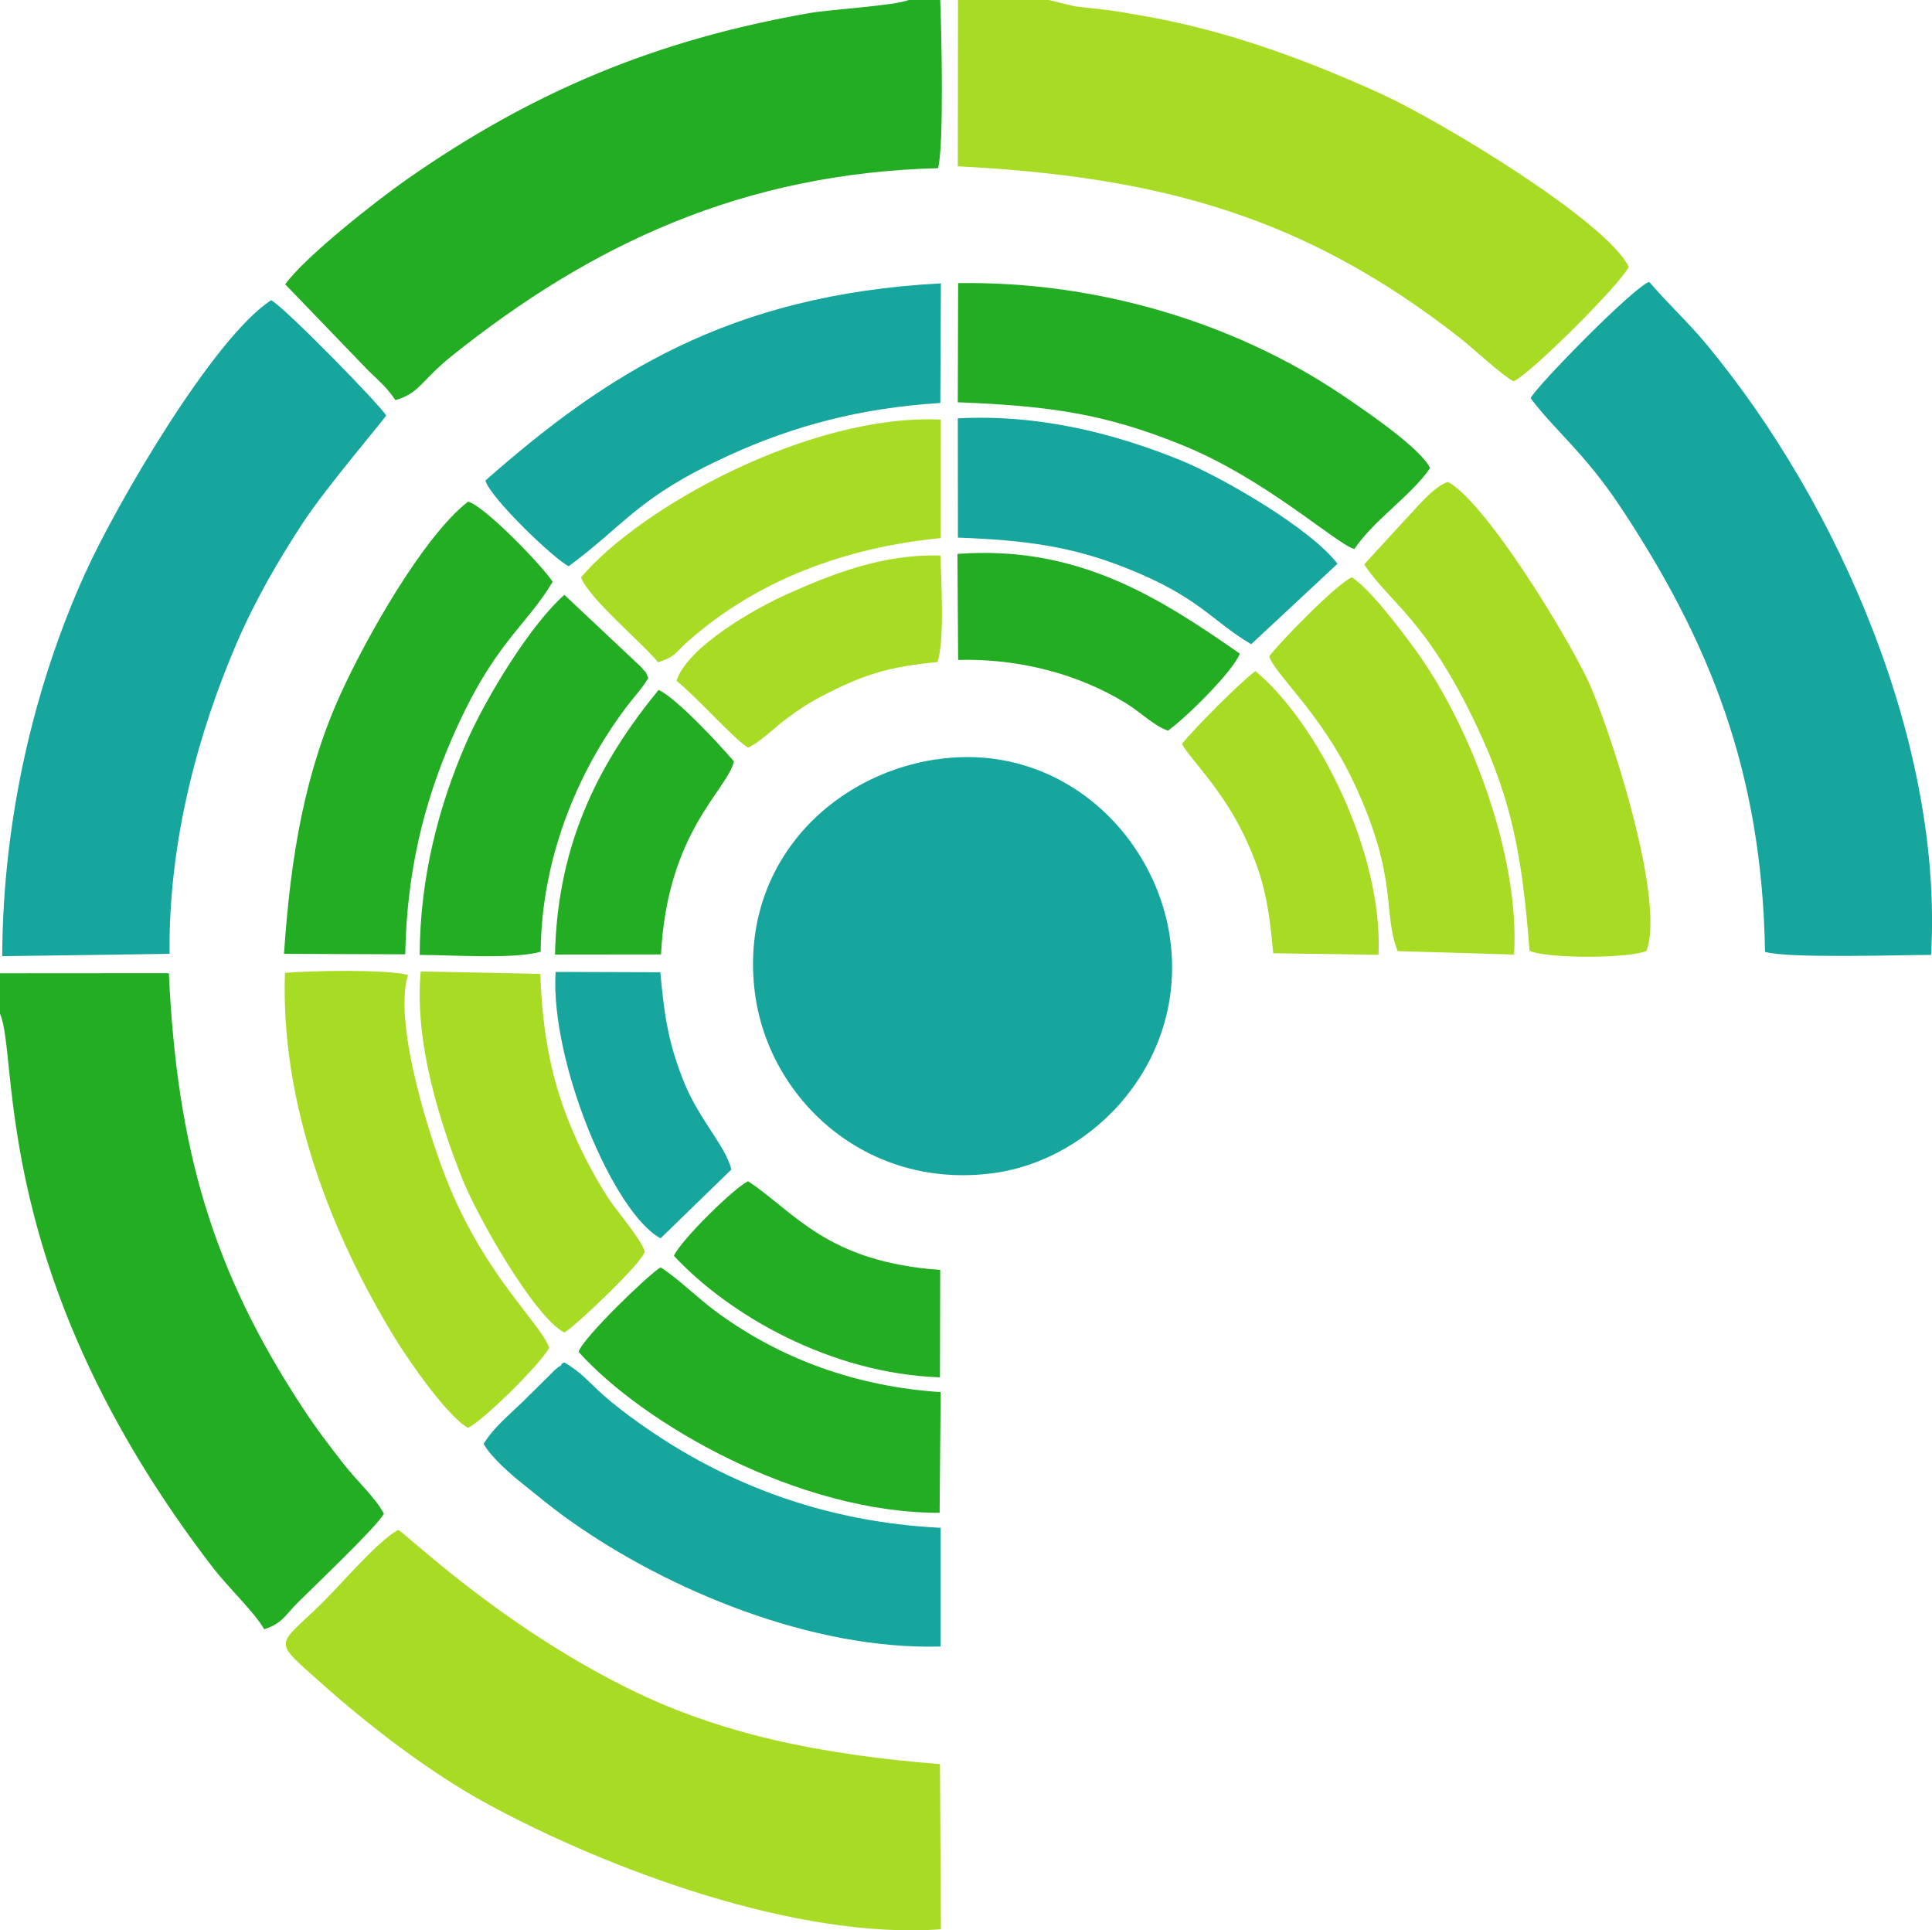
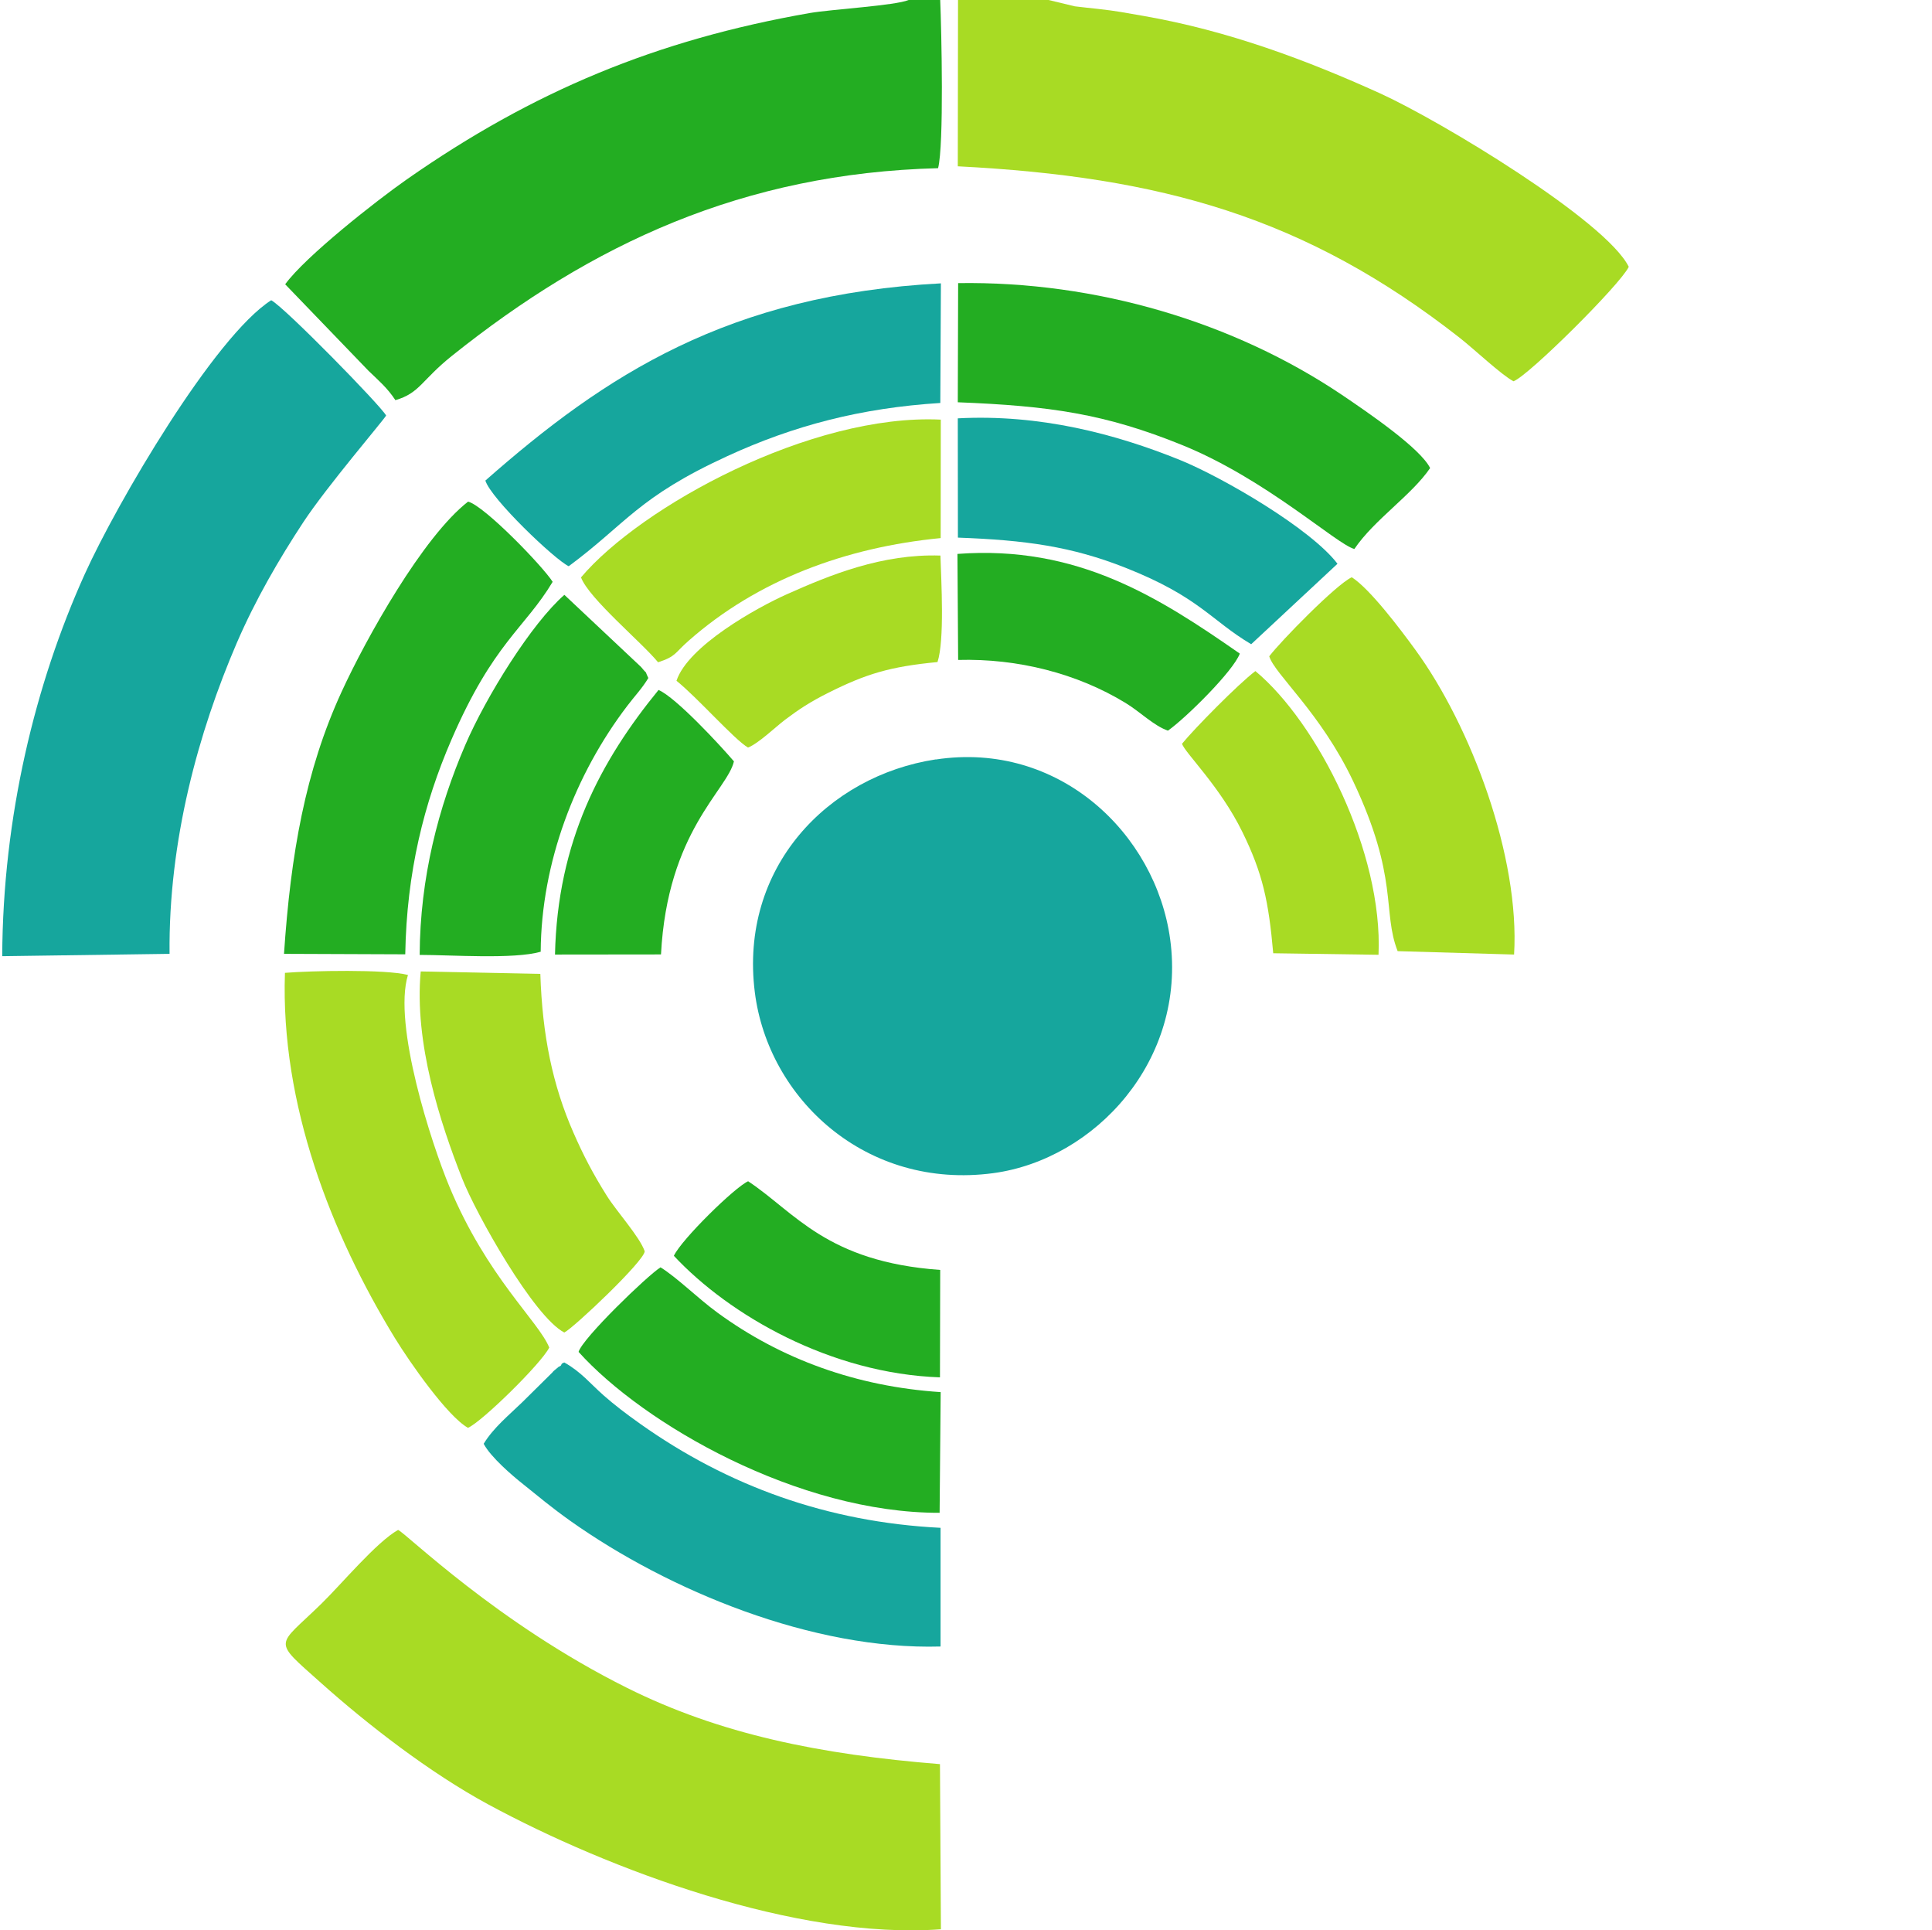
<svg xmlns="http://www.w3.org/2000/svg" xml:space="preserve" width="49.44mm" height="49.389mm" version="1.1" style="shape-rendering:geometricPrecision; text-rendering:geometricPrecision; image-rendering:optimizeQuality; fill-rule:evenodd; clip-rule:evenodd" viewBox="0 0 164.76 164.59">
  <defs>
    <style type="text/css">
   
    .fil0 {fill:#16A69D}
    .fil2 {fill:#23AD22}
    .fil1 {fill:#A8DB24}
   
  </style>
  </defs>
  <g id="Camada_x0020_1">
    <g id="_1654514837376">
      <path class="fil0" d="M79.8 64.75c-9.22,1.41 -16.76,9.24 -15.43,19.85 1.14,9.08 9.48,16.88 20.33,15.43 8.69,-1.17 16.5,-9.63 15.09,-19.95 -1.23,-9 -9.48,-16.92 -19.99,-15.32z" />
-       <path class="fil0" d="M130.53 33.95c2,2.69 4.56,4.62 7.62,9.21 7.64,11.51 12.12,22.66 12.37,38 1.87,0.57 11.31,0.27 14.16,0.26 1.04,-17.81 -7.75,-38.29 -19.11,-52.01 -1.62,-1.96 -3.38,-3.56 -4.92,-5.37 -1.2,0.3 -9.56,8.81 -10.12,9.91z" />
      <path class="fil1" d="M89.44 0l-7.74 0 -0.02 14.18c17.33,0.89 29.64,4.31 42.81,14.63 1.26,0.99 3.55,3.16 4.58,3.7 1.25,-0.44 9.13,-8.27 9.83,-9.76 -1.94,-3.93 -16.1,-12.47 -21.21,-14.79 -6.22,-2.82 -12.93,-5.34 -20.16,-6.6 -1.55,-0.27 -2.35,-0.43 -3.89,-0.6 -0.79,-0.09 -1.26,-0.13 -1.98,-0.22l-2.24 -0.54z" />
      <path class="fil1" d="M33.95 130.45c-1.83,1.02 -4.82,4.61 -6.53,6.28 -3.84,3.76 -4.27,2.99 -0.05,6.76 3.96,3.54 9.27,7.66 14.26,10.36 10.27,5.56 26.33,11.56 38.61,10.65l-0.08 -14.08c-10.21,-0.82 -18.77,-2.55 -26.7,-6.51 -11.09,-5.53 -18.79,-13.14 -19.51,-13.46z" />
      <path class="fil2" d="M80.18 0l-2.69 0c-1.15,0.48 -6.56,0.79 -8.43,1.11 -13.1,2.29 -23.61,6.67 -34.36,14.18 -2.58,1.8 -8.66,6.58 -10.38,8.95l7.11 7.38c0.87,0.84 1.59,1.44 2.29,2.5 2.09,-0.61 2.21,-1.69 4.82,-3.78 11.93,-9.54 24.84,-15.57 41.46,-16 0.51,-1.98 0.29,-11.77 0.18,-14.35z" />
-       <path class="fil2" d="M-0 86.44c1.64,3.67 -0.97,22.36 18.16,47.23 1.33,1.72 3.58,3.84 4.37,5.25 1.56,-0.5 1.78,-1.2 2.91,-2.32 1.58,-1.57 6.65,-6.38 7.3,-7.53 -0.77,-1.44 -2.33,-2.81 -3.47,-4.29 -1.27,-1.65 -2.16,-2.77 -3.45,-4.73 -7.68,-11.67 -10.73,-22.09 -11.42,-37.07l-14.41 0.01 0 3.45z" />
      <path class="fil0" d="M0.19 81.53l14.27 -0.2c-0.1,-9.66 2.47,-18.92 5.72,-26.48 1.6,-3.71 3.6,-7.15 5.69,-10.33 2.01,-3.05 6.8,-8.64 7.06,-9.09 -0.49,-0.88 -8.64,-9.21 -9.8,-9.83 -4.84,3.08 -13.16,17.28 -15.91,23.37 -4.22,9.34 -6.98,20.69 -7.03,32.55z" />
-       <path class="fil1" d="M116.34 48.12c2.13,3.27 5.3,4.63 9.65,13.91 2.95,6.28 3.82,10.96 4.45,19.05 1.74,0.7 8.56,0.63 9.97,0 1.69,-4.51 -3.4,-19.76 -5.06,-23.2 -2,-4.14 -8.65,-15.01 -11.86,-16.79 -1.29,0.39 -2.84,2.42 -3.73,3.3l-3.42 3.73z" />
      <path class="fil2" d="M81.68 34.3c7.86,0.31 12.56,0.98 19.14,3.65 7.17,2.91 13.16,8.46 14.68,8.86 1.68,-2.49 4.88,-4.58 6.46,-6.9 -0.83,-1.69 -5.3,-4.74 -7.52,-6.24 -9.2,-6.19 -20.92,-9.71 -32.73,-9.53l-0.03 10.15z" />
      <path class="fil0" d="M41.25 123.11c0.6,1.13 2.41,2.69 3.4,3.47 1.31,1.05 2.32,1.91 3.99,3.1 8.38,5.94 20.68,11.03 31.57,10.71l0 -10.12c-9.65,-0.48 -18.15,-3.58 -25.59,-8.85 -1.35,-0.96 -2.18,-1.6 -3.13,-2.43 -1.16,-1.02 -1.92,-2.01 -3.37,-2.82 -0.09,0.06 -0.21,0.05 -0.25,0.19 -0.04,0.14 -0.19,0.15 -0.24,0.19 -1.42,1.28 0.65,-0.66 -0.44,0.39l-2.63 2.6c-1.16,1.13 -2.46,2.17 -3.31,3.56z" />
      <path class="fil0" d="M41.39 40.97c0.47,1.55 5.91,6.74 7.11,7.31 4.95,-3.67 5.89,-5.88 13.53,-9.39 5.67,-2.61 11.42,-4.11 18.16,-4.53l0.05 -10.2c-18.1,0.96 -28.61,7.8 -38.84,16.81z" />
      <path class="fil1" d="M39.92 121.74c1.21,-0.54 6.25,-5.49 6.92,-6.84 -0.92,-2.26 -5.3,-6 -8.52,-13.73 -1.5,-3.6 -4.83,-13.79 -3.53,-18.04 -1.92,-0.5 -8.3,-0.36 -10.49,-0.18 -0.39,11.22 3.97,22.3 9.37,31.13 1.28,2.09 4.51,6.71 6.25,7.67z" />
      <path class="fil2" d="M24.22 81.33l10.34 0.04c0.12,-7.01 1.6,-12.89 3.93,-18.28 3.59,-8.3 6.25,-9.49 8.64,-13.48 -0.83,-1.31 -5.79,-6.46 -7.21,-6.84 -3.85,2.99 -8.7,11.66 -10.79,16.22 -3.09,6.72 -4.34,13.84 -4.91,22.34z" />
      <path class="fil1" d="M108.24 55.96c0.46,1.53 4.39,4.81 7.16,10.66 3.91,8.26 2.46,11.08 3.79,14.48l9.93 0.29c0.5,-8.28 -3.63,-19.42 -8.43,-26 -1.26,-1.73 -3.85,-5.17 -5.41,-6.17 -1.32,0.6 -6.07,5.46 -7.03,6.73z" />
      <path class="fil0" d="M81.69 45.84c5.74,0.21 9.69,0.75 14.29,2.57 6.3,2.49 7.28,4.48 10.72,6.52l7.36 -6.86c-2.24,-2.96 -9.71,-7.33 -13.41,-8.84 -5.55,-2.25 -12,-3.93 -18.97,-3.56l0.01 10.17z" />
      <path class="fil2" d="M49.34 115.27c5.55,6.17 18.76,13.75 30.79,13.72l0.09 -10.29c-7.18,-0.47 -13.63,-2.82 -19.04,-6.78 -1.71,-1.25 -3.39,-2.95 -4.85,-3.86 -1.11,0.69 -6.65,6.04 -6.99,7.21z" />
      <path class="fil1" d="M49.55 49.24c0.71,1.83 5.18,5.53 6.57,7.23 1.54,-0.5 1.41,-0.79 2.61,-1.84 5.89,-5.19 13.39,-7.96 21.49,-8.75l0.01 -10.1c-11.05,-0.53 -25.56,7.39 -30.69,13.46z" />
      <path class="fil1" d="M48.12 113.62c0.82,-0.41 6.84,-6.11 6.86,-6.93 -0.43,-1.24 -2.39,-3.39 -3.23,-4.73 -1.17,-1.86 -2.02,-3.49 -2.84,-5.37 -1.79,-4.07 -2.66,-8.32 -2.83,-13.55l-10.2 -0.21c-0.57,6.09 1.67,12.93 3.53,17.65 1.19,3.04 6.13,11.82 8.72,13.14z" />
      <path class="fil2" d="M35.79 81.42c2.67,0 8.02,0.39 10.32,-0.27 0.05,-7.62 2.94,-15.13 7.38,-20.96 0.65,-0.86 1.27,-1.49 1.8,-2.38 -0.43,-0.88 0.12,-0.04 -0.62,-0.94l-6.54 -6.15c-2.76,2.4 -6.66,8.63 -8.46,12.82 -2.27,5.28 -3.85,11.27 -3.88,17.87z" />
      <path class="fil1" d="M100.8 63.42c0.3,0.83 3.24,3.63 5.14,7.5 1.75,3.56 2.25,5.94 2.64,10.36l8.98 0.13c0.39,-8.73 -5.19,-19.77 -10.5,-24.19 -1.44,1.08 -5.24,4.94 -6.26,6.2z" />
      <path class="fil2" d="M81.71 56.27c5.08,-0.14 10.15,1.15 14.28,3.67 1.25,0.76 2.4,1.94 3.61,2.36 1.52,-1.07 5.58,-5.08 6.13,-6.57 -6.93,-4.82 -13.85,-9.26 -24.08,-8.5l0.06 9.04z" />
      <path class="fil2" d="M57.46 107.07c4.76,5.1 13.4,10.05 22.7,10.37l0.02 -9.16c-9.7,-0.69 -12.39,-4.92 -16.38,-7.56 -1.14,0.51 -5.67,4.95 -6.33,6.35z" />
      <path class="fil1" d="M57.68 58.04c1.79,1.43 4.94,5.02 6.11,5.7 0.9,-0.35 2.34,-1.75 3.16,-2.37 1.18,-0.89 2.15,-1.53 3.71,-2.31 3.2,-1.6 5.23,-2.22 9.29,-2.61 0.61,-1.85 0.32,-6.89 0.25,-9.08 -4.97,-0.16 -9.38,1.64 -13.1,3.3 -2.53,1.13 -8.43,4.4 -9.41,7.38z" />
-       <path class="fil0" d="M56.33 105.59l6.04 -5.87c-0.47,-1.97 -2.73,-4.24 -4,-7.36 -1.34,-3.31 -1.7,-5.56 -2.06,-9.46l-8.93 -0.03c-0.46,7.68 4.94,20.57 8.96,22.72z" />
      <path class="fil2" d="M47.33 81.39l9.04 -0.01c0.54,-10.49 5.65,-13.99 6.22,-16.46 -1.13,-1.33 -4.95,-5.46 -6.43,-6.09 -4.92,6.02 -8.62,12.89 -8.83,22.57z" />
    </g>
  </g>
</svg>